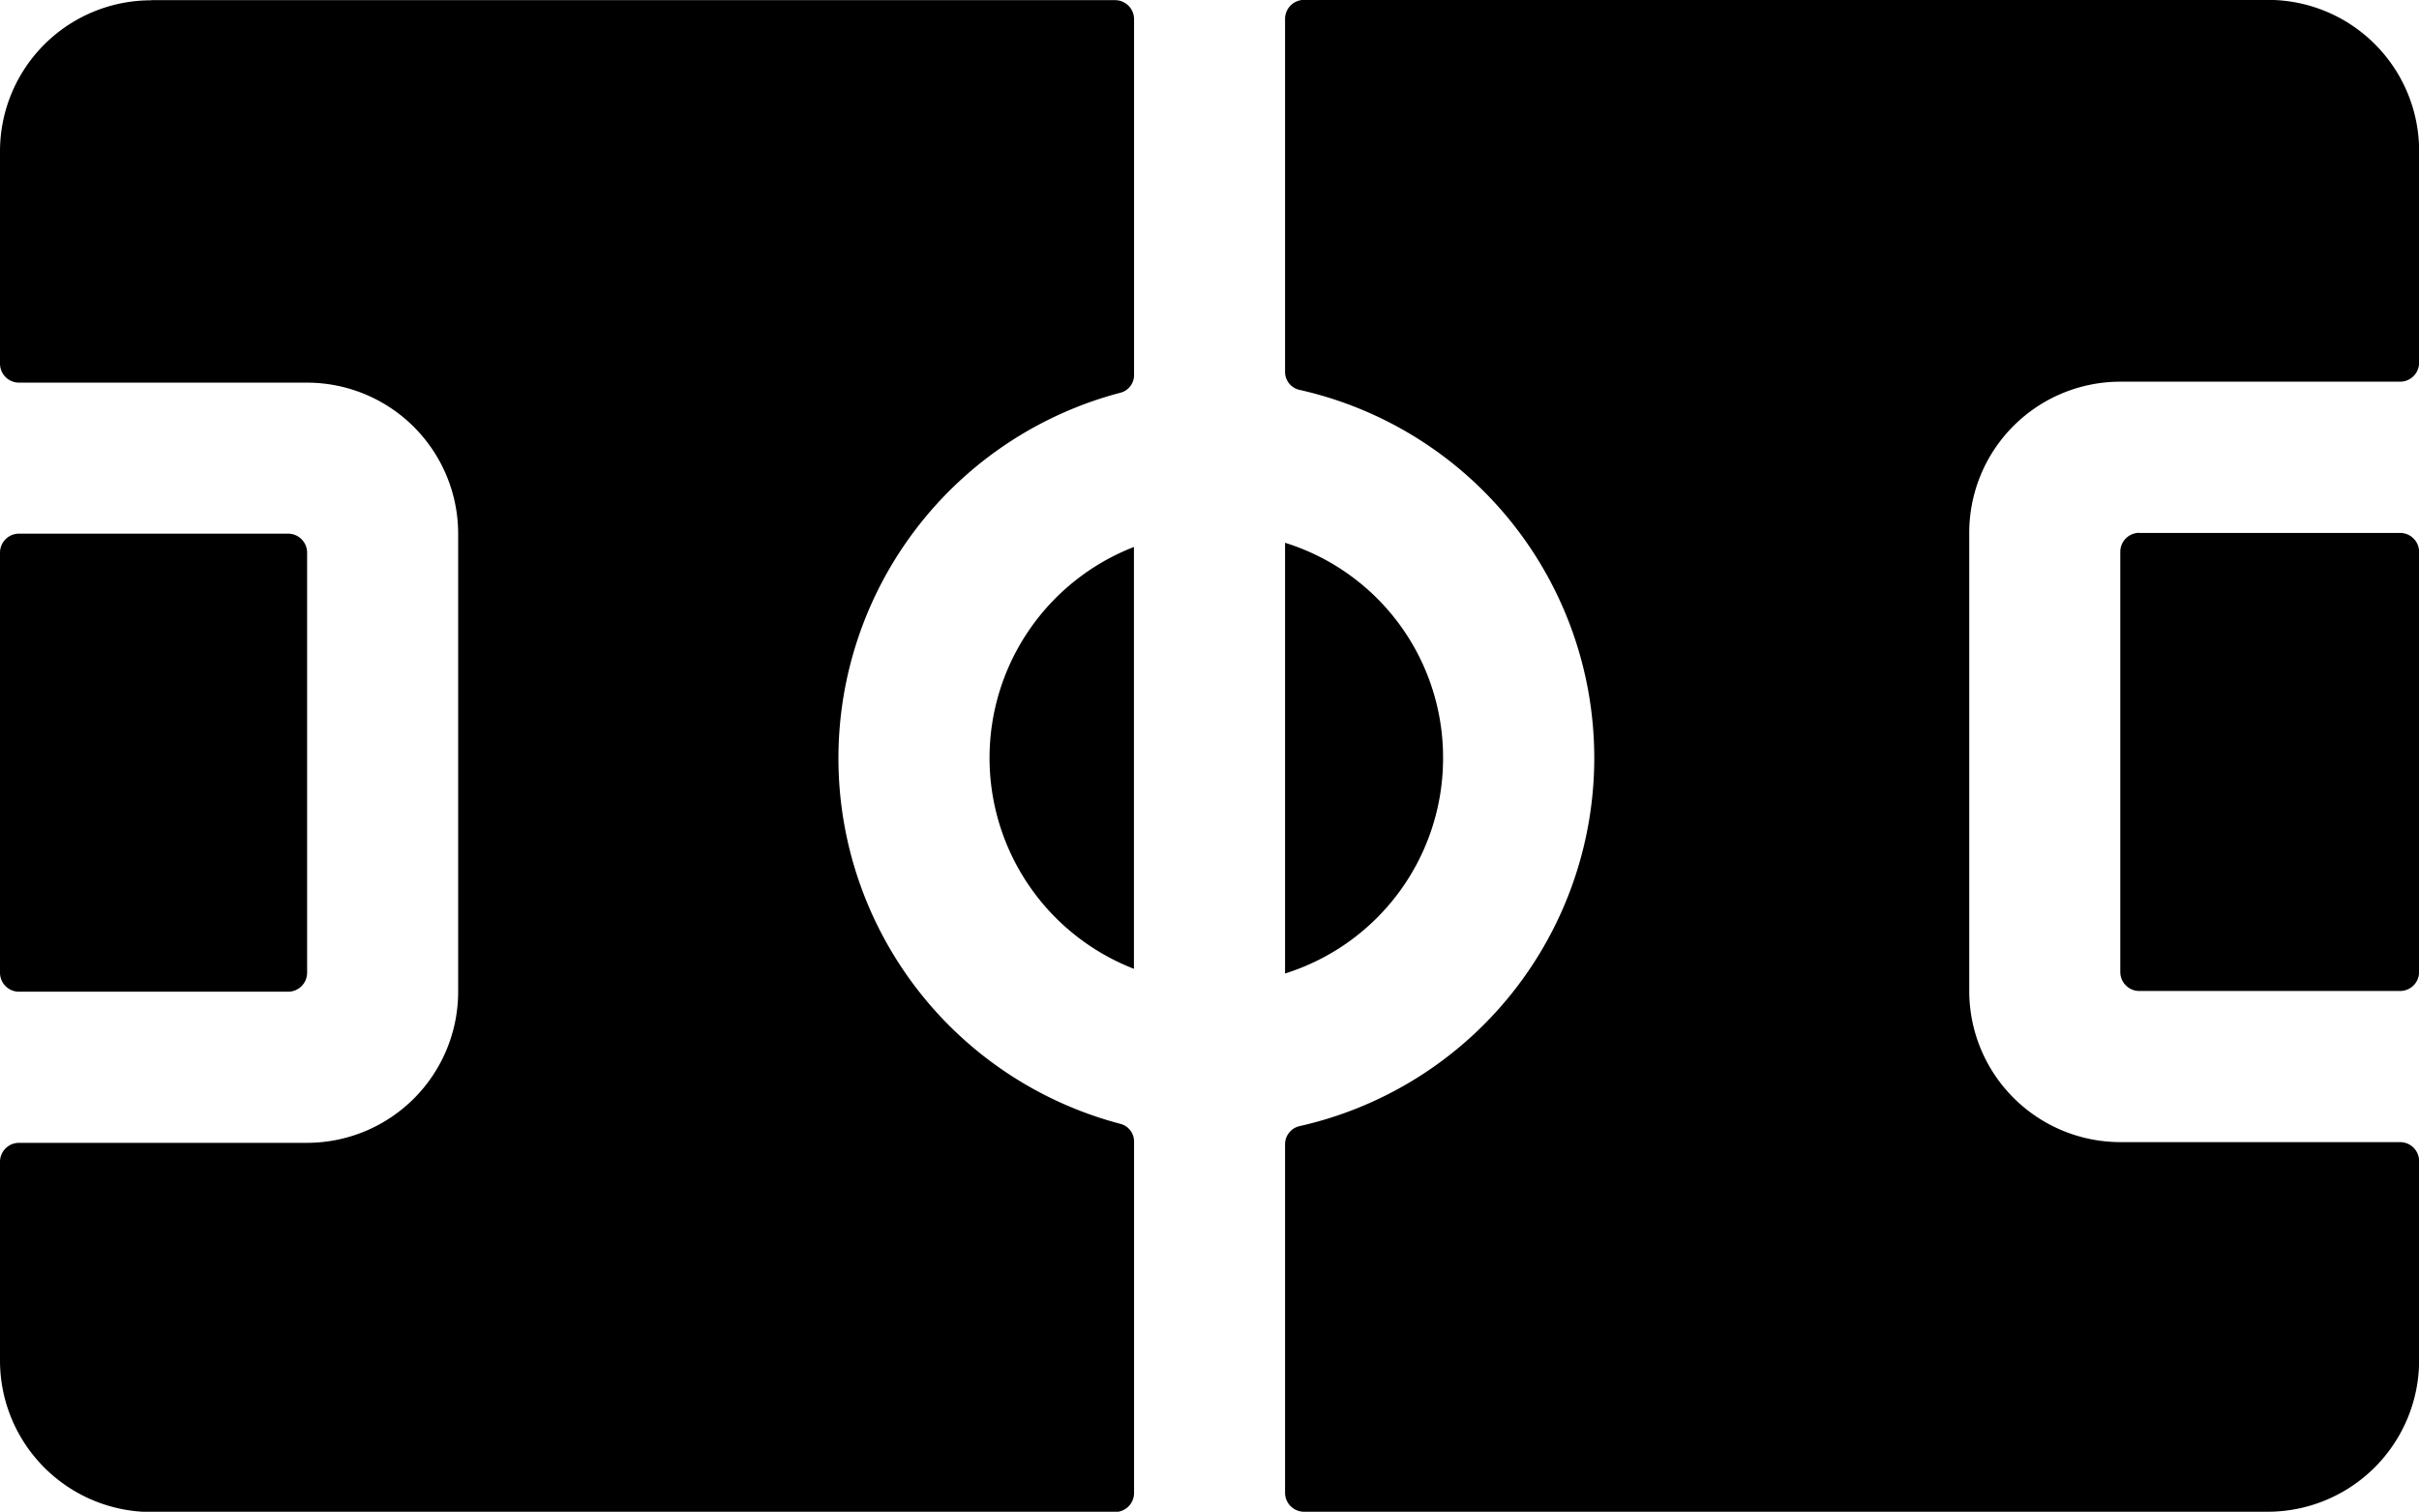
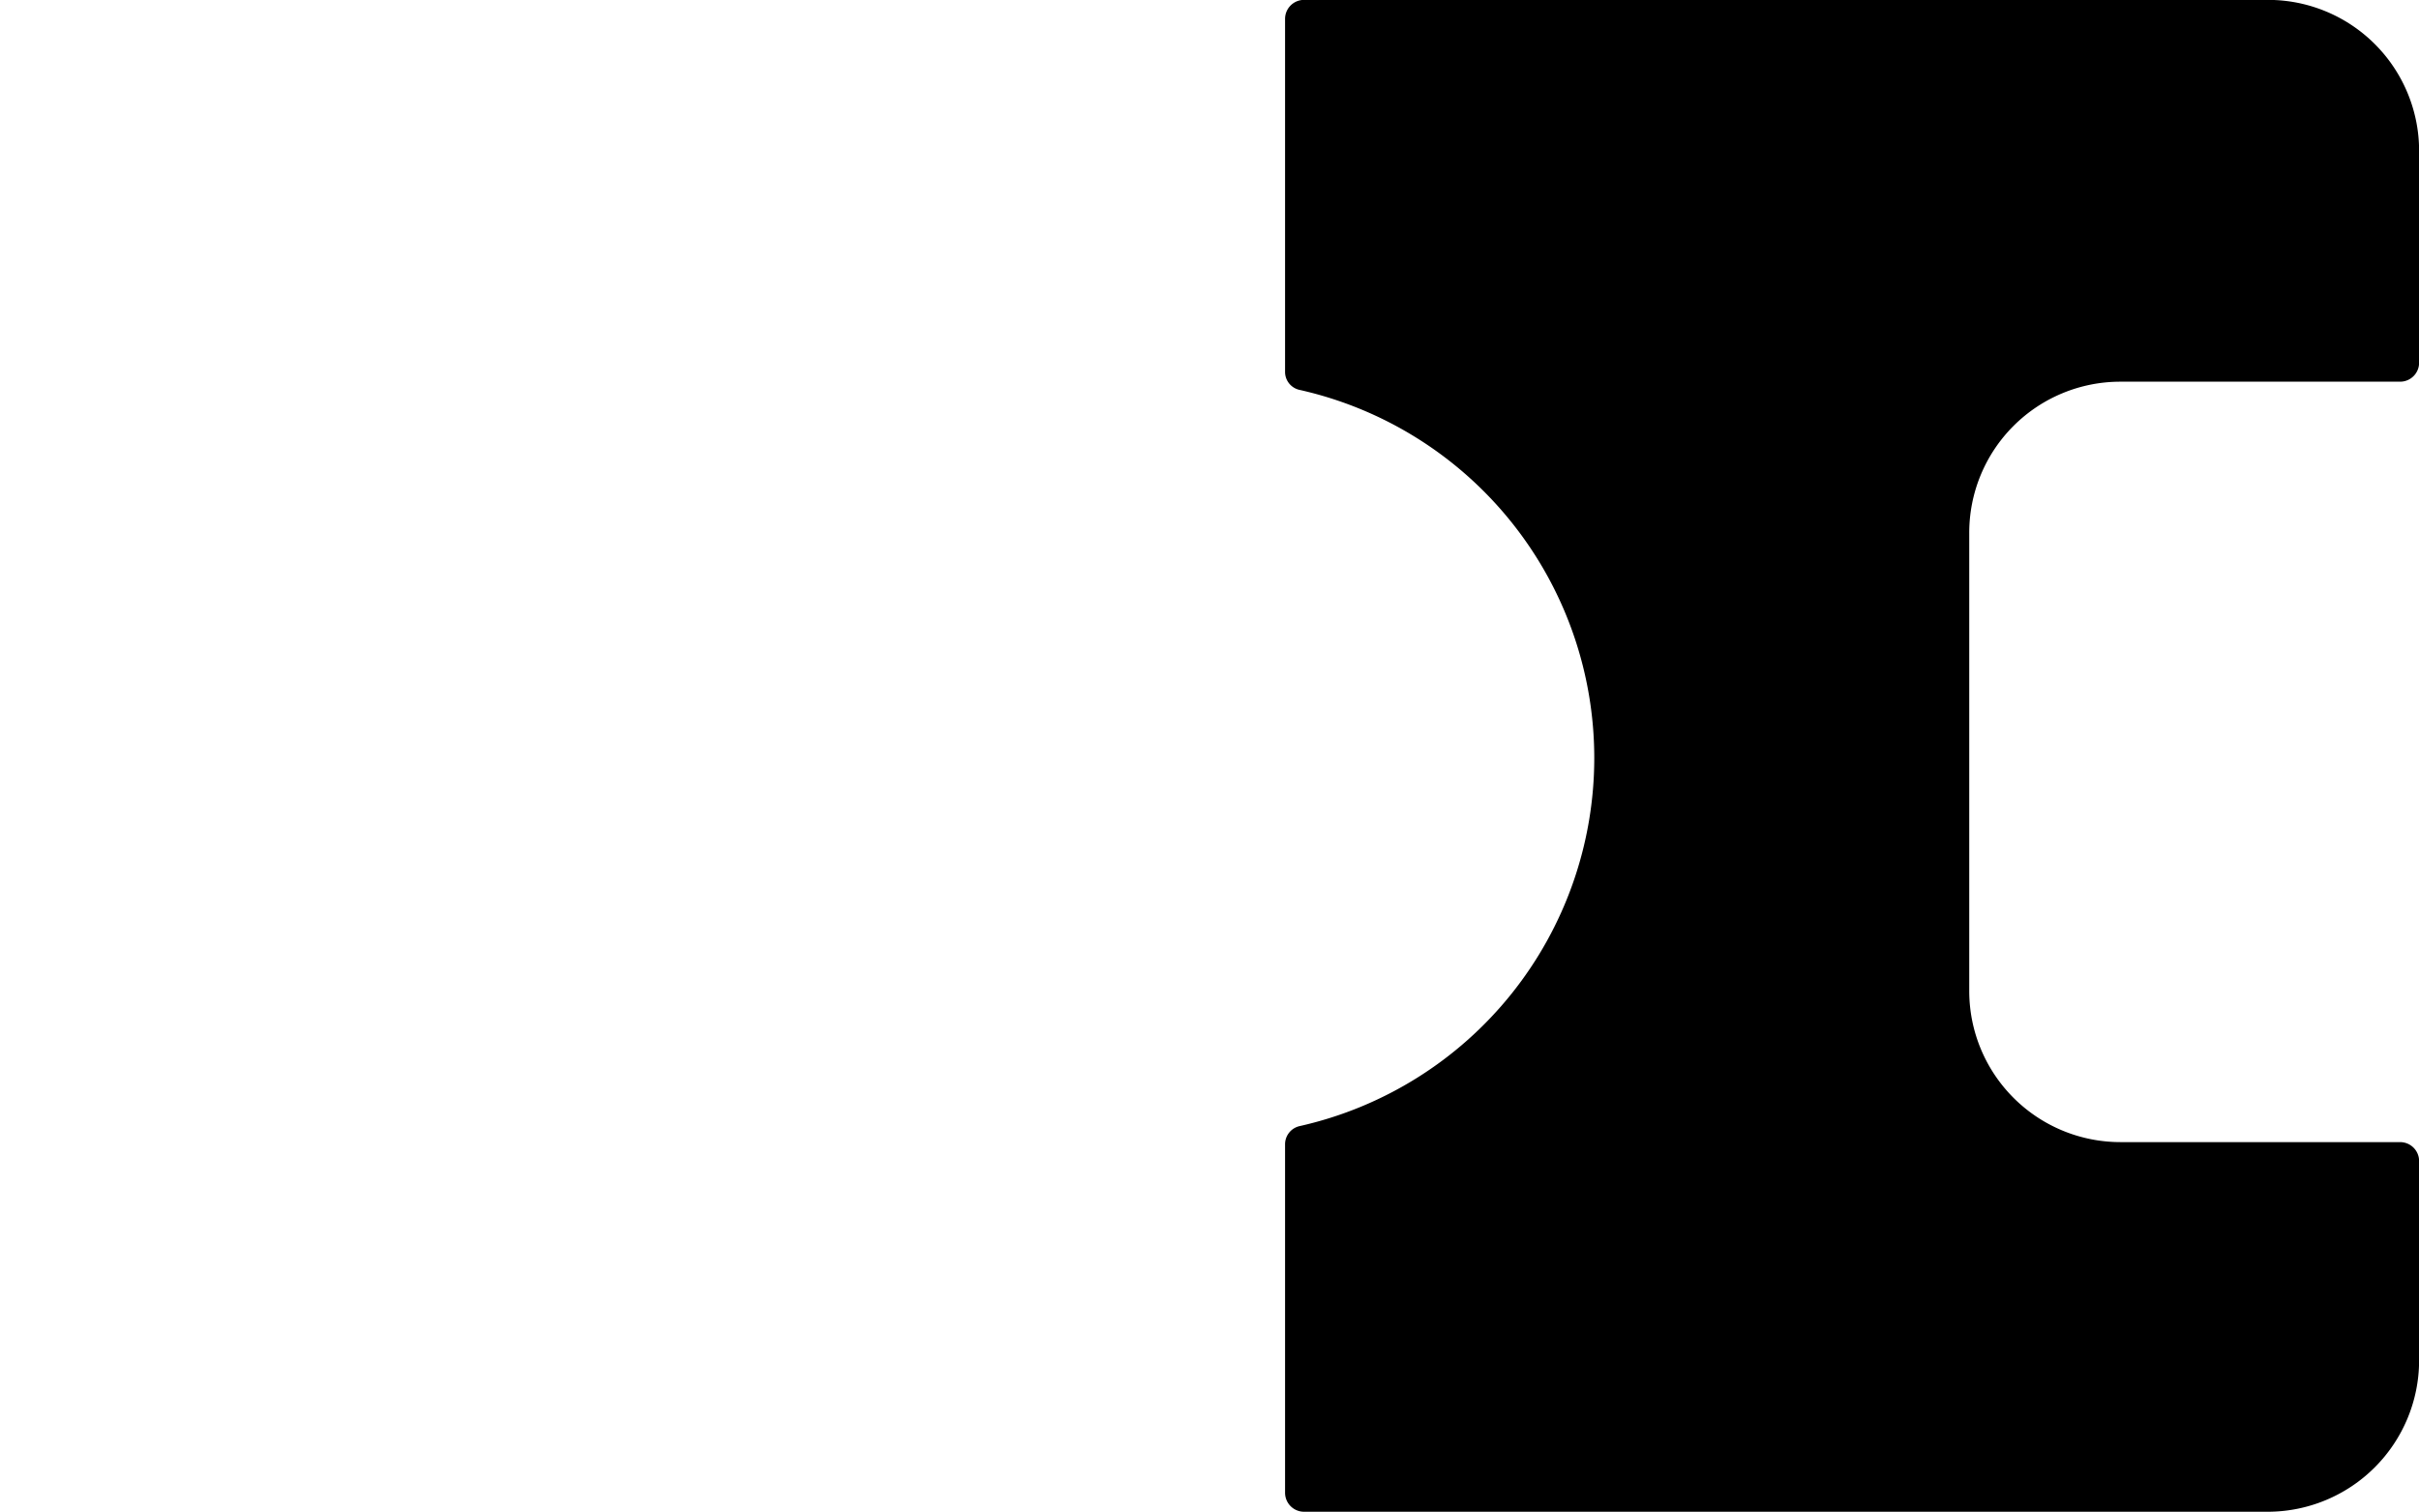
<svg xmlns="http://www.w3.org/2000/svg" id="Pitch_Views" data-name="Pitch Views" width="63.595" height="39.753" viewBox="0 0 63.595 39.753">
-   <path id="Path_1384" data-name="Path 1384" d="M164.137,84.42h6.856a.5.5,0,0,1,.5.5V95.965a.5.5,0,0,1-.5.5h-6.856a.5.5,0,0,1-.5-.5V84.917a.5.5,0,0,1,.5-.5Z" transform="translate(-107.895 -70.406)" />
-   <path id="Path_1385" data-name="Path 1385" d="M23.071,96.522H16a.5.5,0,0,1-.5-.5V84.977a.5.5,0,0,1,.5-.5h7.074a.5.5,0,0,1,.5.5V96.025A.5.5,0,0,1,23.071,96.522Z" transform="translate(-15.5 -70.444)" />
-   <path id="Path_1386" data-name="Path 1386" d="M88.427,85.414V96.5a5.95,5.95,0,0,1,0-11.093h0Z" transform="translate(-58.616 -71.024)" />
-   <path id="Path_1387" data-name="Path 1387" d="M109.434,90.773a5.93,5.93,0,0,1-4.154,5.663V85.11a5.912,5.912,0,0,1,4.154,5.663Z" transform="translate(-71.496 -70.837)" />
-   <path id="Path_1388" data-name="Path 1388" d="M19.474,47.19h25.34a.5.5,0,0,1,.5.5v9.362a.478.478,0,0,1-.365.463,9.939,9.939,0,0,0,0,19.222.478.478,0,0,1,.365.463v9.246a.5.5,0,0,1-.5.5H19.474A3.984,3.984,0,0,1,15.5,82.965V77.738a.5.5,0,0,1,.5-.5h7.571a3.975,3.975,0,0,0,3.974-3.974V61.222a3.975,3.975,0,0,0-3.974-3.974H16a.5.5,0,0,1-.5-.5V51.168a3.972,3.972,0,0,1,3.974-3.974h0Z" transform="translate(-15.5 -47.186)" />
  <path id="Path_1389" data-name="Path 1389" d="M123.267,61.194V73.239a3.975,3.975,0,0,0,3.974,3.974h7.353a.5.5,0,0,1,.5.5v5.246a3.984,3.984,0,0,1-3.974,3.974h-25.34a.5.5,0,0,1-.5-.5V77.265a.49.49,0,0,1,.388-.474,9.921,9.921,0,0,0,0-19.357.484.484,0,0,1-.388-.474V47.677a.5.5,0,0,1,.5-.5h25.34a3.972,3.972,0,0,1,3.974,3.974v5.566a.5.5,0,0,1-.5.5h-7.353a3.972,3.972,0,0,0-3.974,3.974h0Z" transform="translate(-71.496 -47.18)" />
</svg>